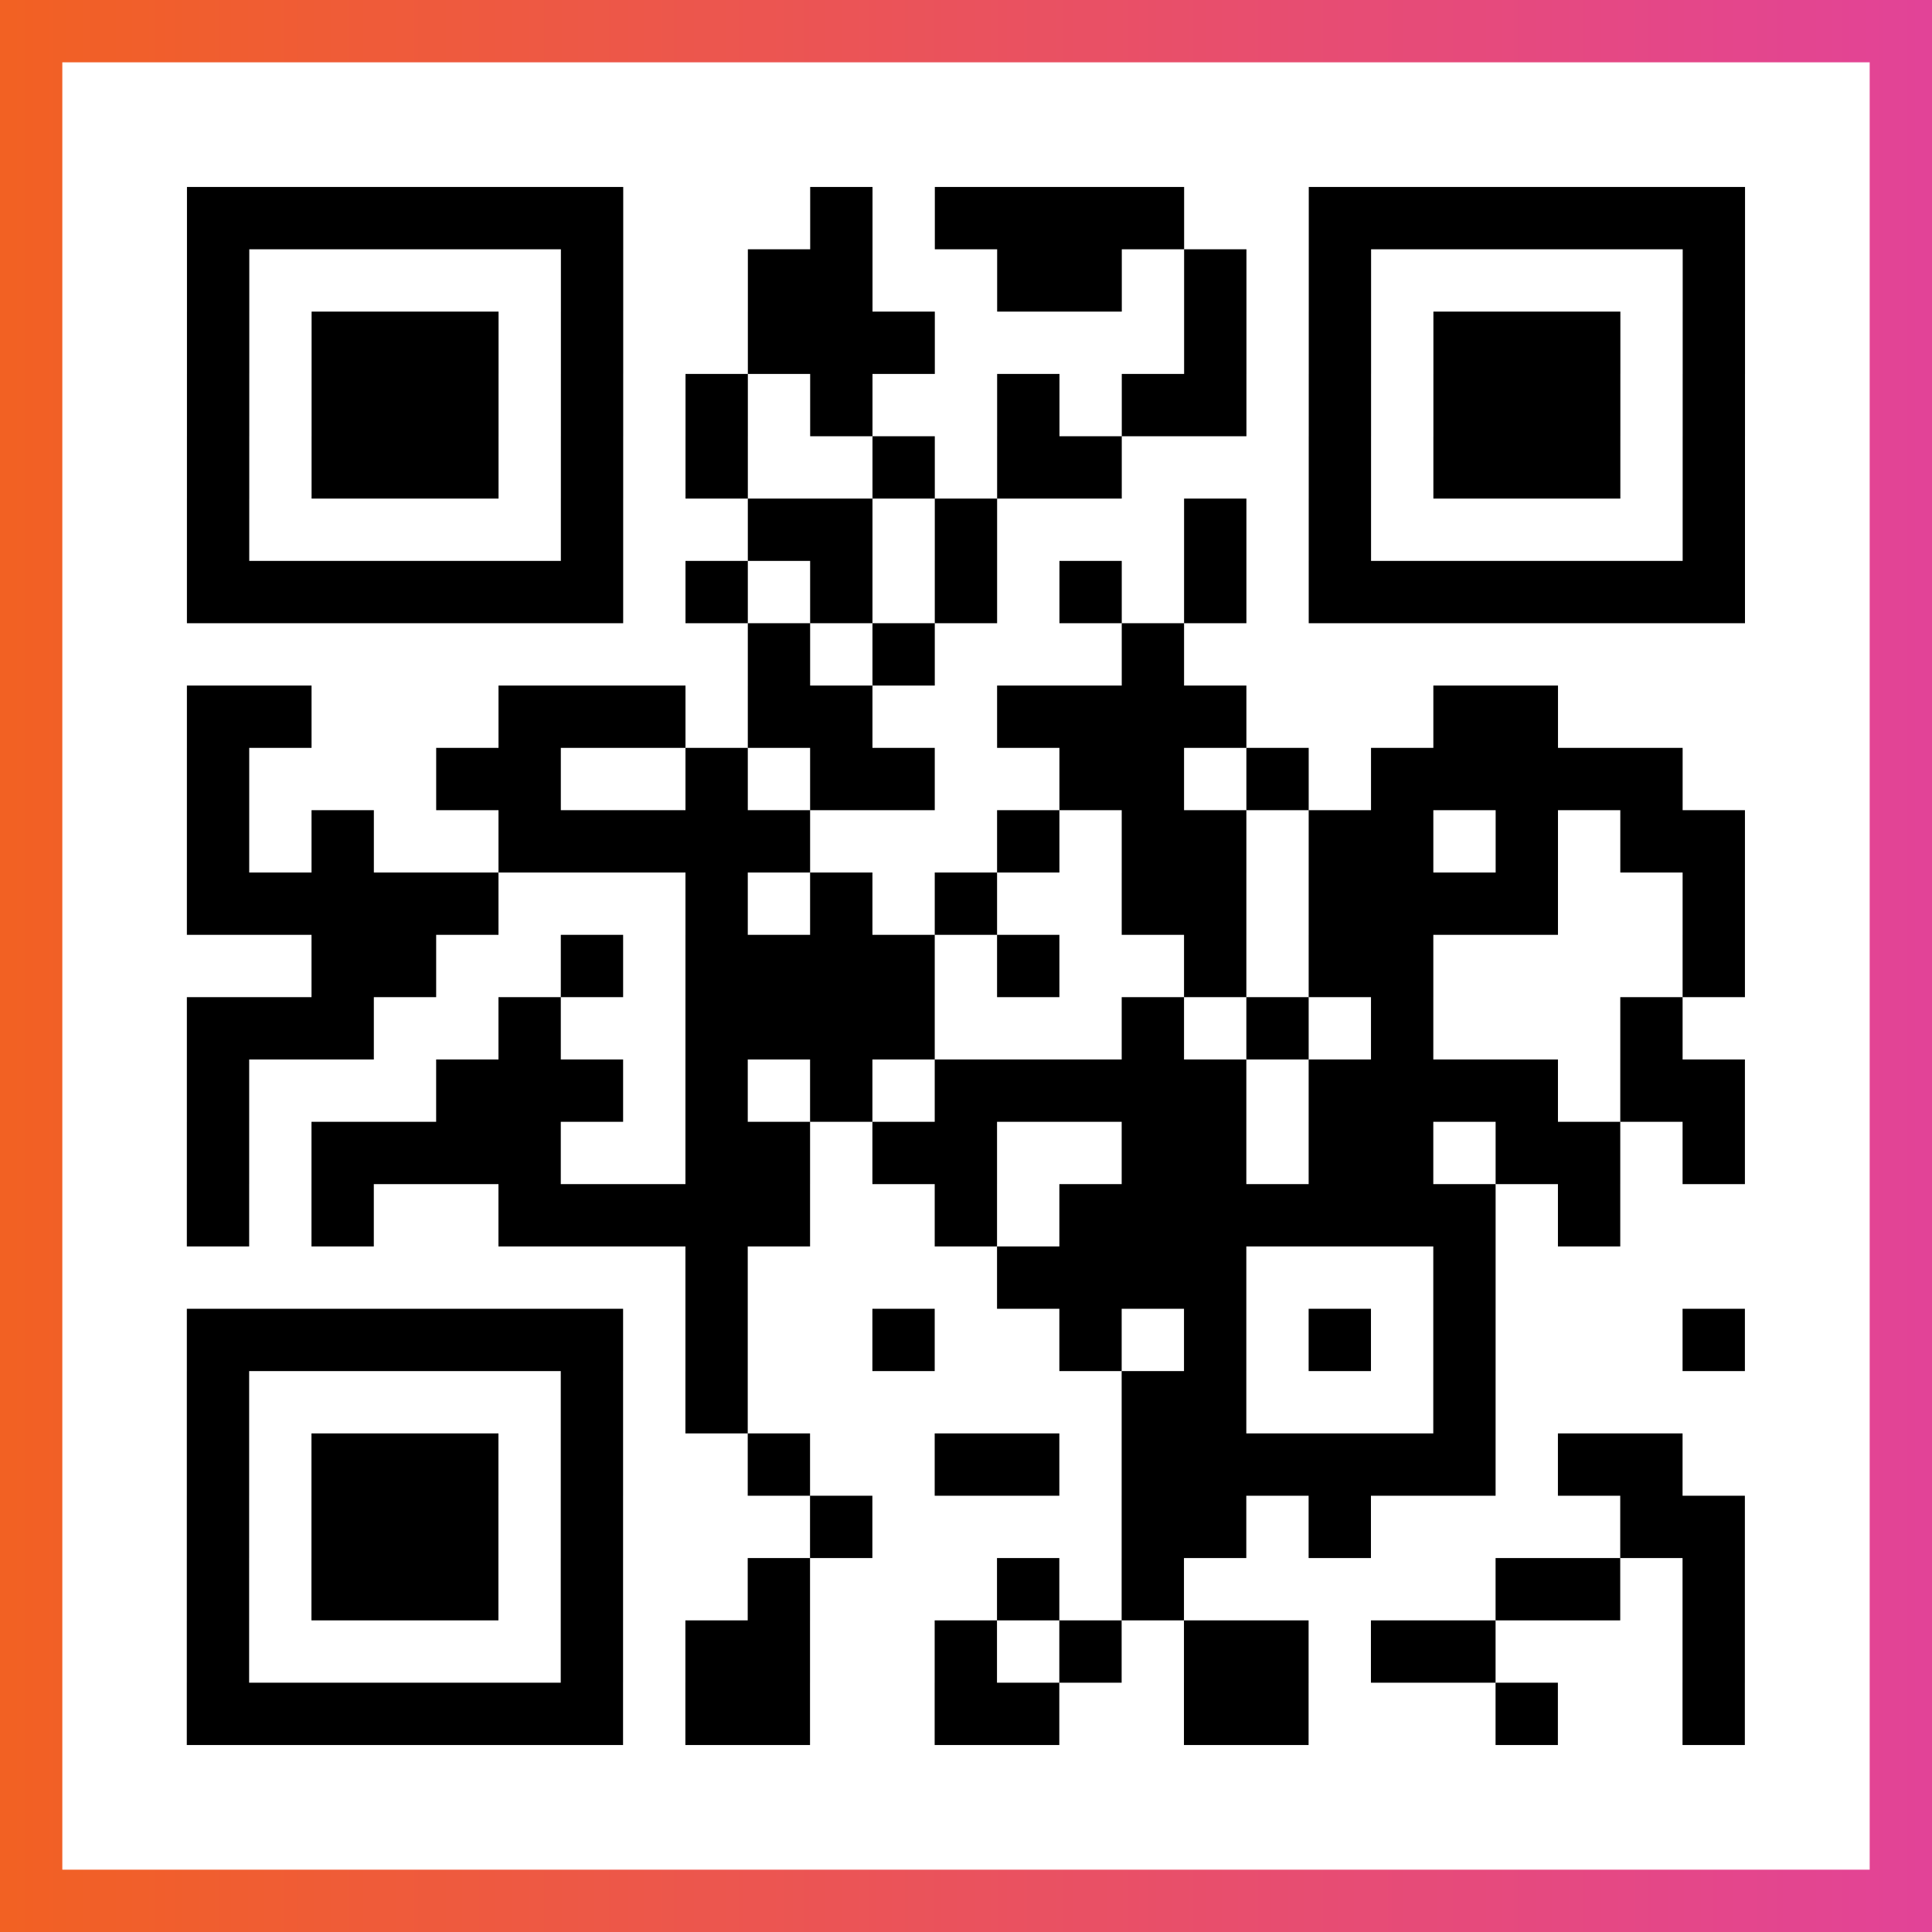
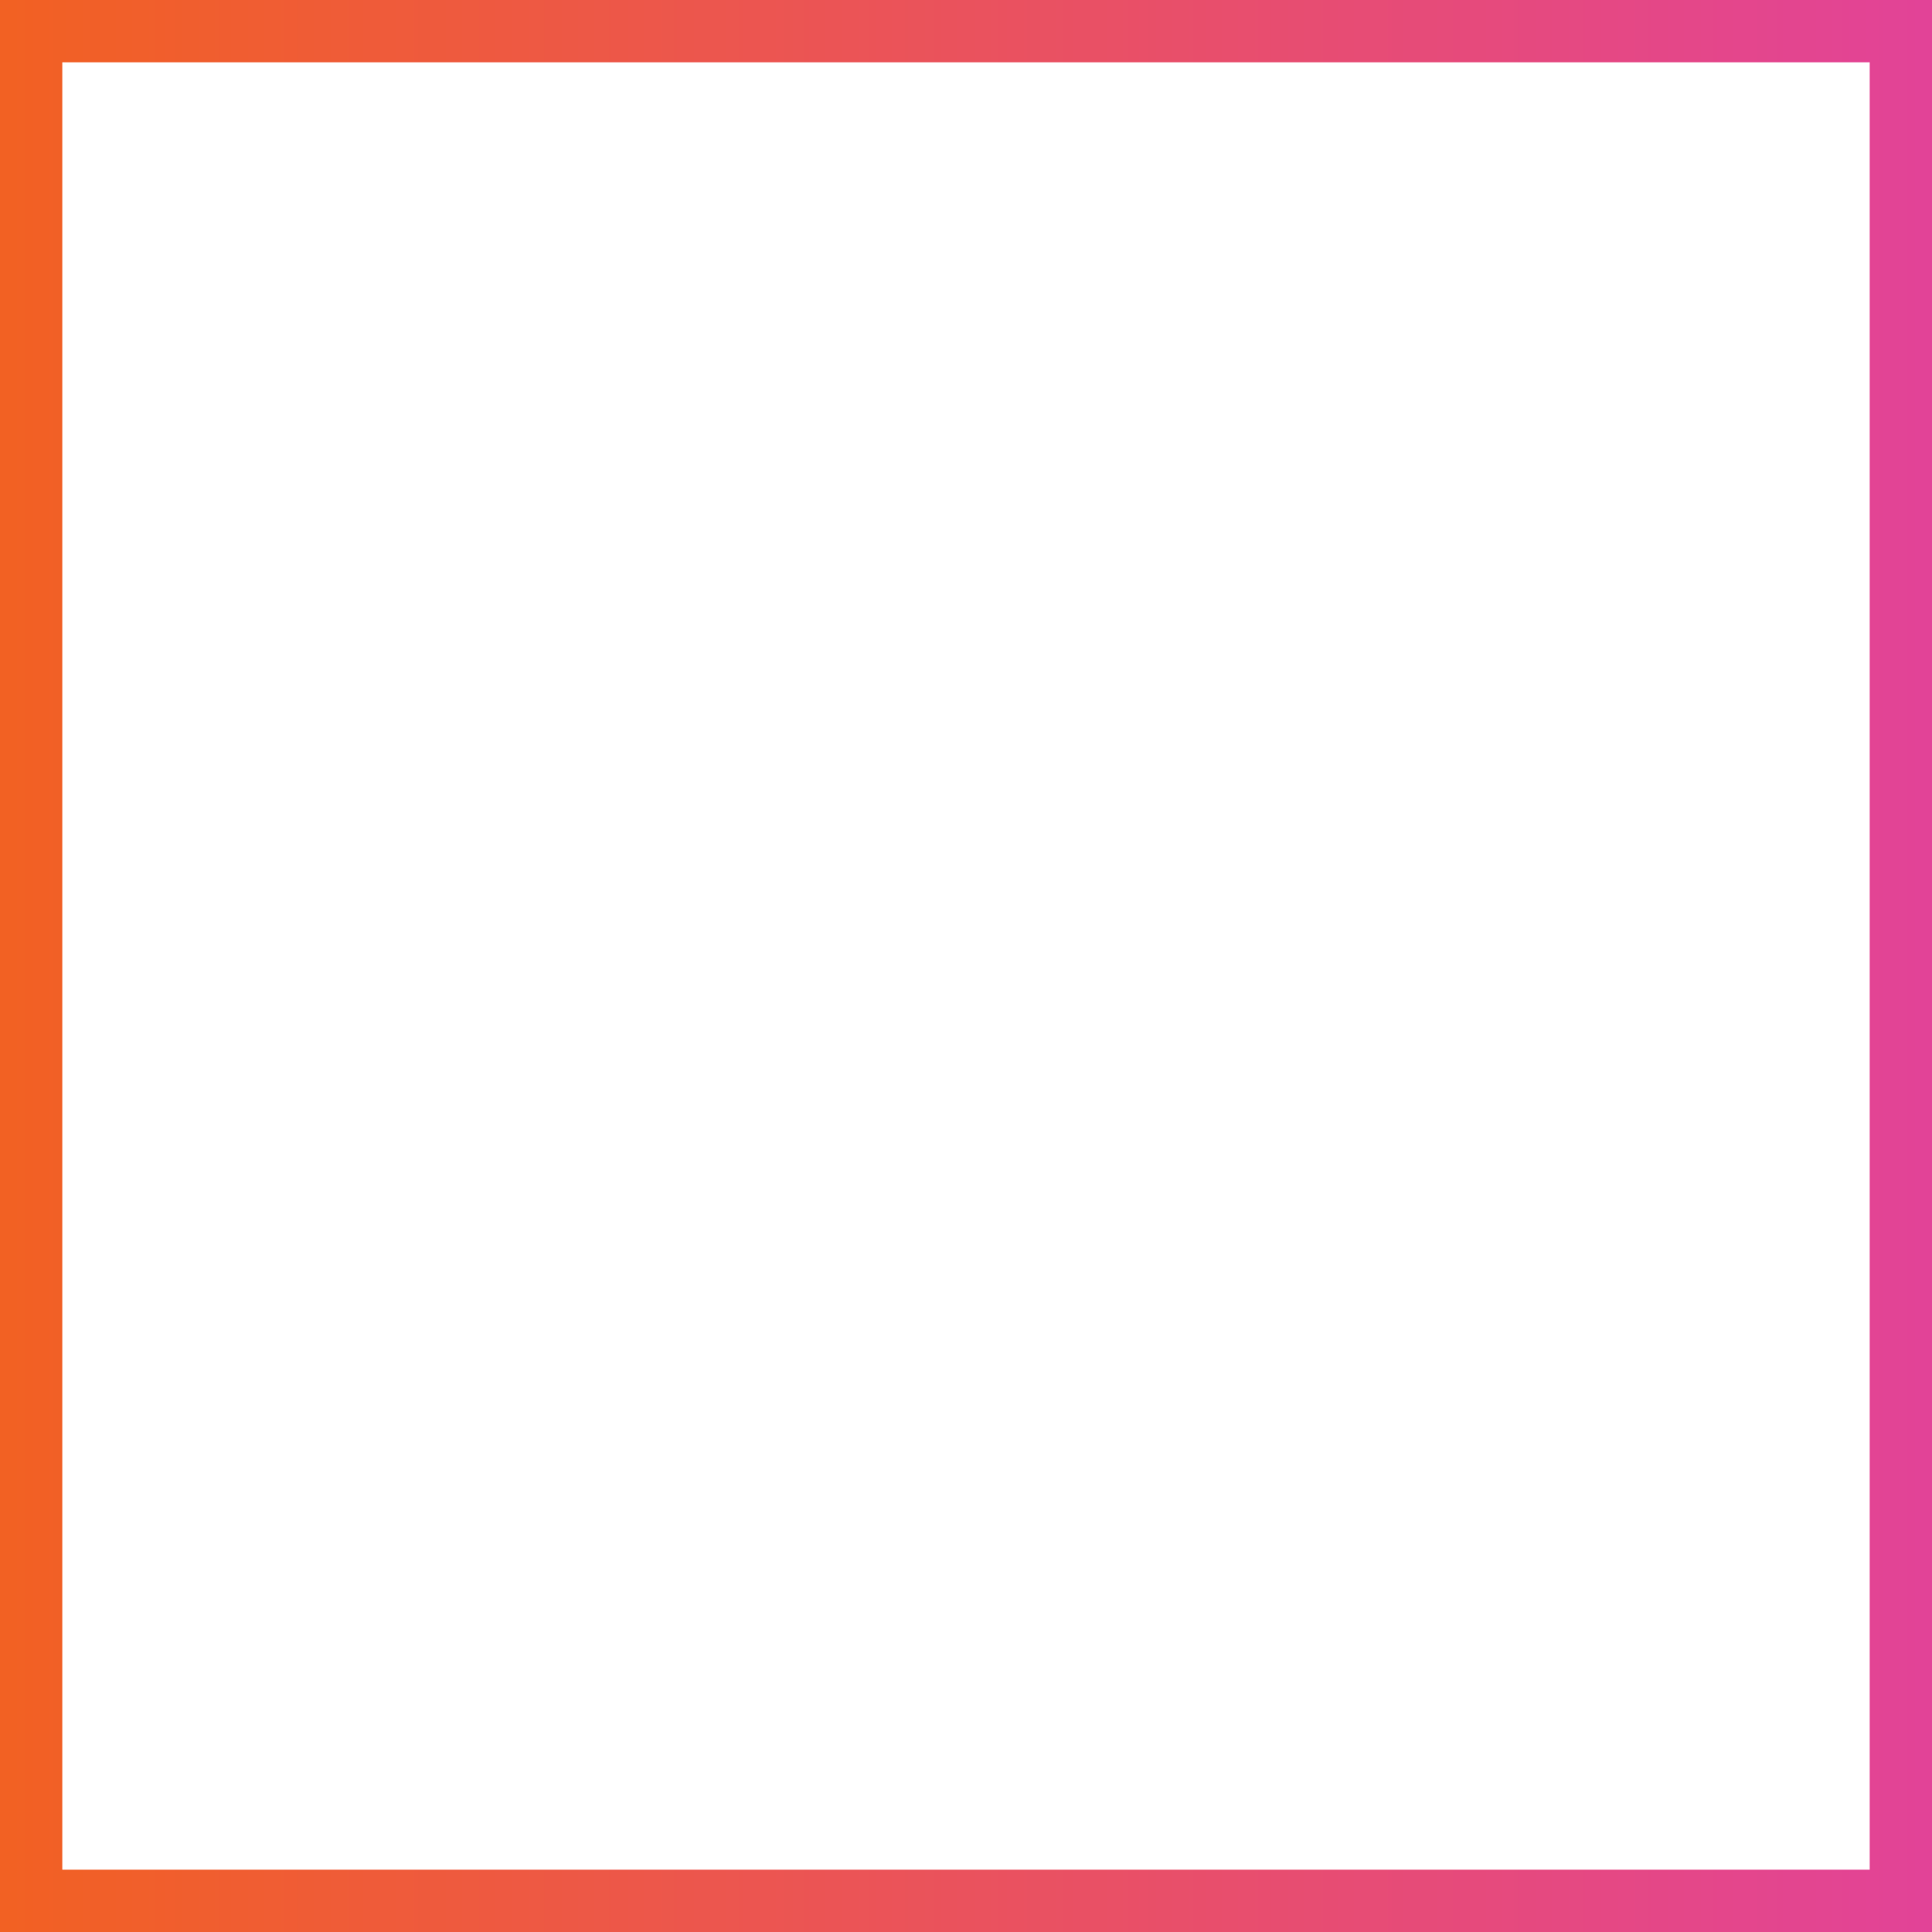
<svg xmlns="http://www.w3.org/2000/svg" viewBox="-1 -1 31 31" width="93" height="93">
  <rect x="-1" y="-1" width="31" height="31" fill="#333333" stroke="none" />
  <defs>
    <linearGradient id="primary">
      <stop class="start" offset="0%" stop-color="#f26122" />
      <stop class="stop" offset="100%" stop-color="#e24398" />
    </linearGradient>
  </defs>
  <rect x="-1" y="-1" width="31" height="31" fill="url(#primary)" />
  <rect x="0" y="0" width="29" height="29" fill="#fff" />
-   <path stroke="#000" d="M2 2.5h7m3 0h1m1 0h4m2 0h7m-25 1h1m5 0h1m2 0h2m2 0h2m1 0h1m1 0h1m5 0h1m-25 1h1m1 0h3m1 0h1m2 0h3m4 0h1m1 0h1m1 0h3m1 0h1m-25 1h1m1 0h3m1 0h1m1 0h1m1 0h1m2 0h1m1 0h2m1 0h1m1 0h3m1 0h1m-25 1h1m1 0h3m1 0h1m1 0h1m2 0h1m1 0h2m3 0h1m1 0h3m1 0h1m-25 1h1m5 0h1m2 0h2m1 0h1m3 0h1m1 0h1m5 0h1m-25 1h7m1 0h1m1 0h1m1 0h1m1 0h1m1 0h1m1 0h7m-16 1h1m1 0h1m3 0h1m-16 1h2m3 0h3m1 0h2m2 0h4m3 0h2m-22 1h1m3 0h2m2 0h1m1 0h2m2 0h2m1 0h1m1 0h5m-24 1h1m1 0h1m2 0h5m3 0h1m1 0h2m1 0h2m1 0h1m1 0h2m-25 1h5m3 0h1m1 0h1m1 0h1m2 0h2m1 0h4m2 0h1m-23 1h2m2 0h1m1 0h4m1 0h1m2 0h1m1 0h2m4 0h1m-25 1h3m2 0h1m2 0h4m3 0h1m1 0h1m1 0h1m3 0h1m-24 1h1m3 0h3m1 0h1m1 0h1m1 0h5m1 0h4m1 0h2m-25 1h1m1 0h4m2 0h2m1 0h2m2 0h2m1 0h2m1 0h2m1 0h1m-25 1h1m1 0h1m2 0h5m2 0h1m1 0h7m1 0h1m-15 1h1m4 0h4m3 0h1m-21 1h7m1 0h1m2 0h1m2 0h1m1 0h1m1 0h1m1 0h1m3 0h1m-25 1h1m5 0h1m1 0h1m6 0h2m3 0h1m-21 1h1m1 0h3m1 0h1m2 0h1m2 0h2m1 0h6m1 0h2m-24 1h1m1 0h3m1 0h1m3 0h1m4 0h2m1 0h1m4 0h2m-25 1h1m1 0h3m1 0h1m2 0h1m3 0h1m1 0h1m5 0h2m1 0h1m-25 1h1m5 0h1m1 0h2m2 0h1m1 0h1m1 0h2m1 0h2m3 0h1m-25 1h7m1 0h2m2 0h2m2 0h2m3 0h1m2 0h1" />
</svg>